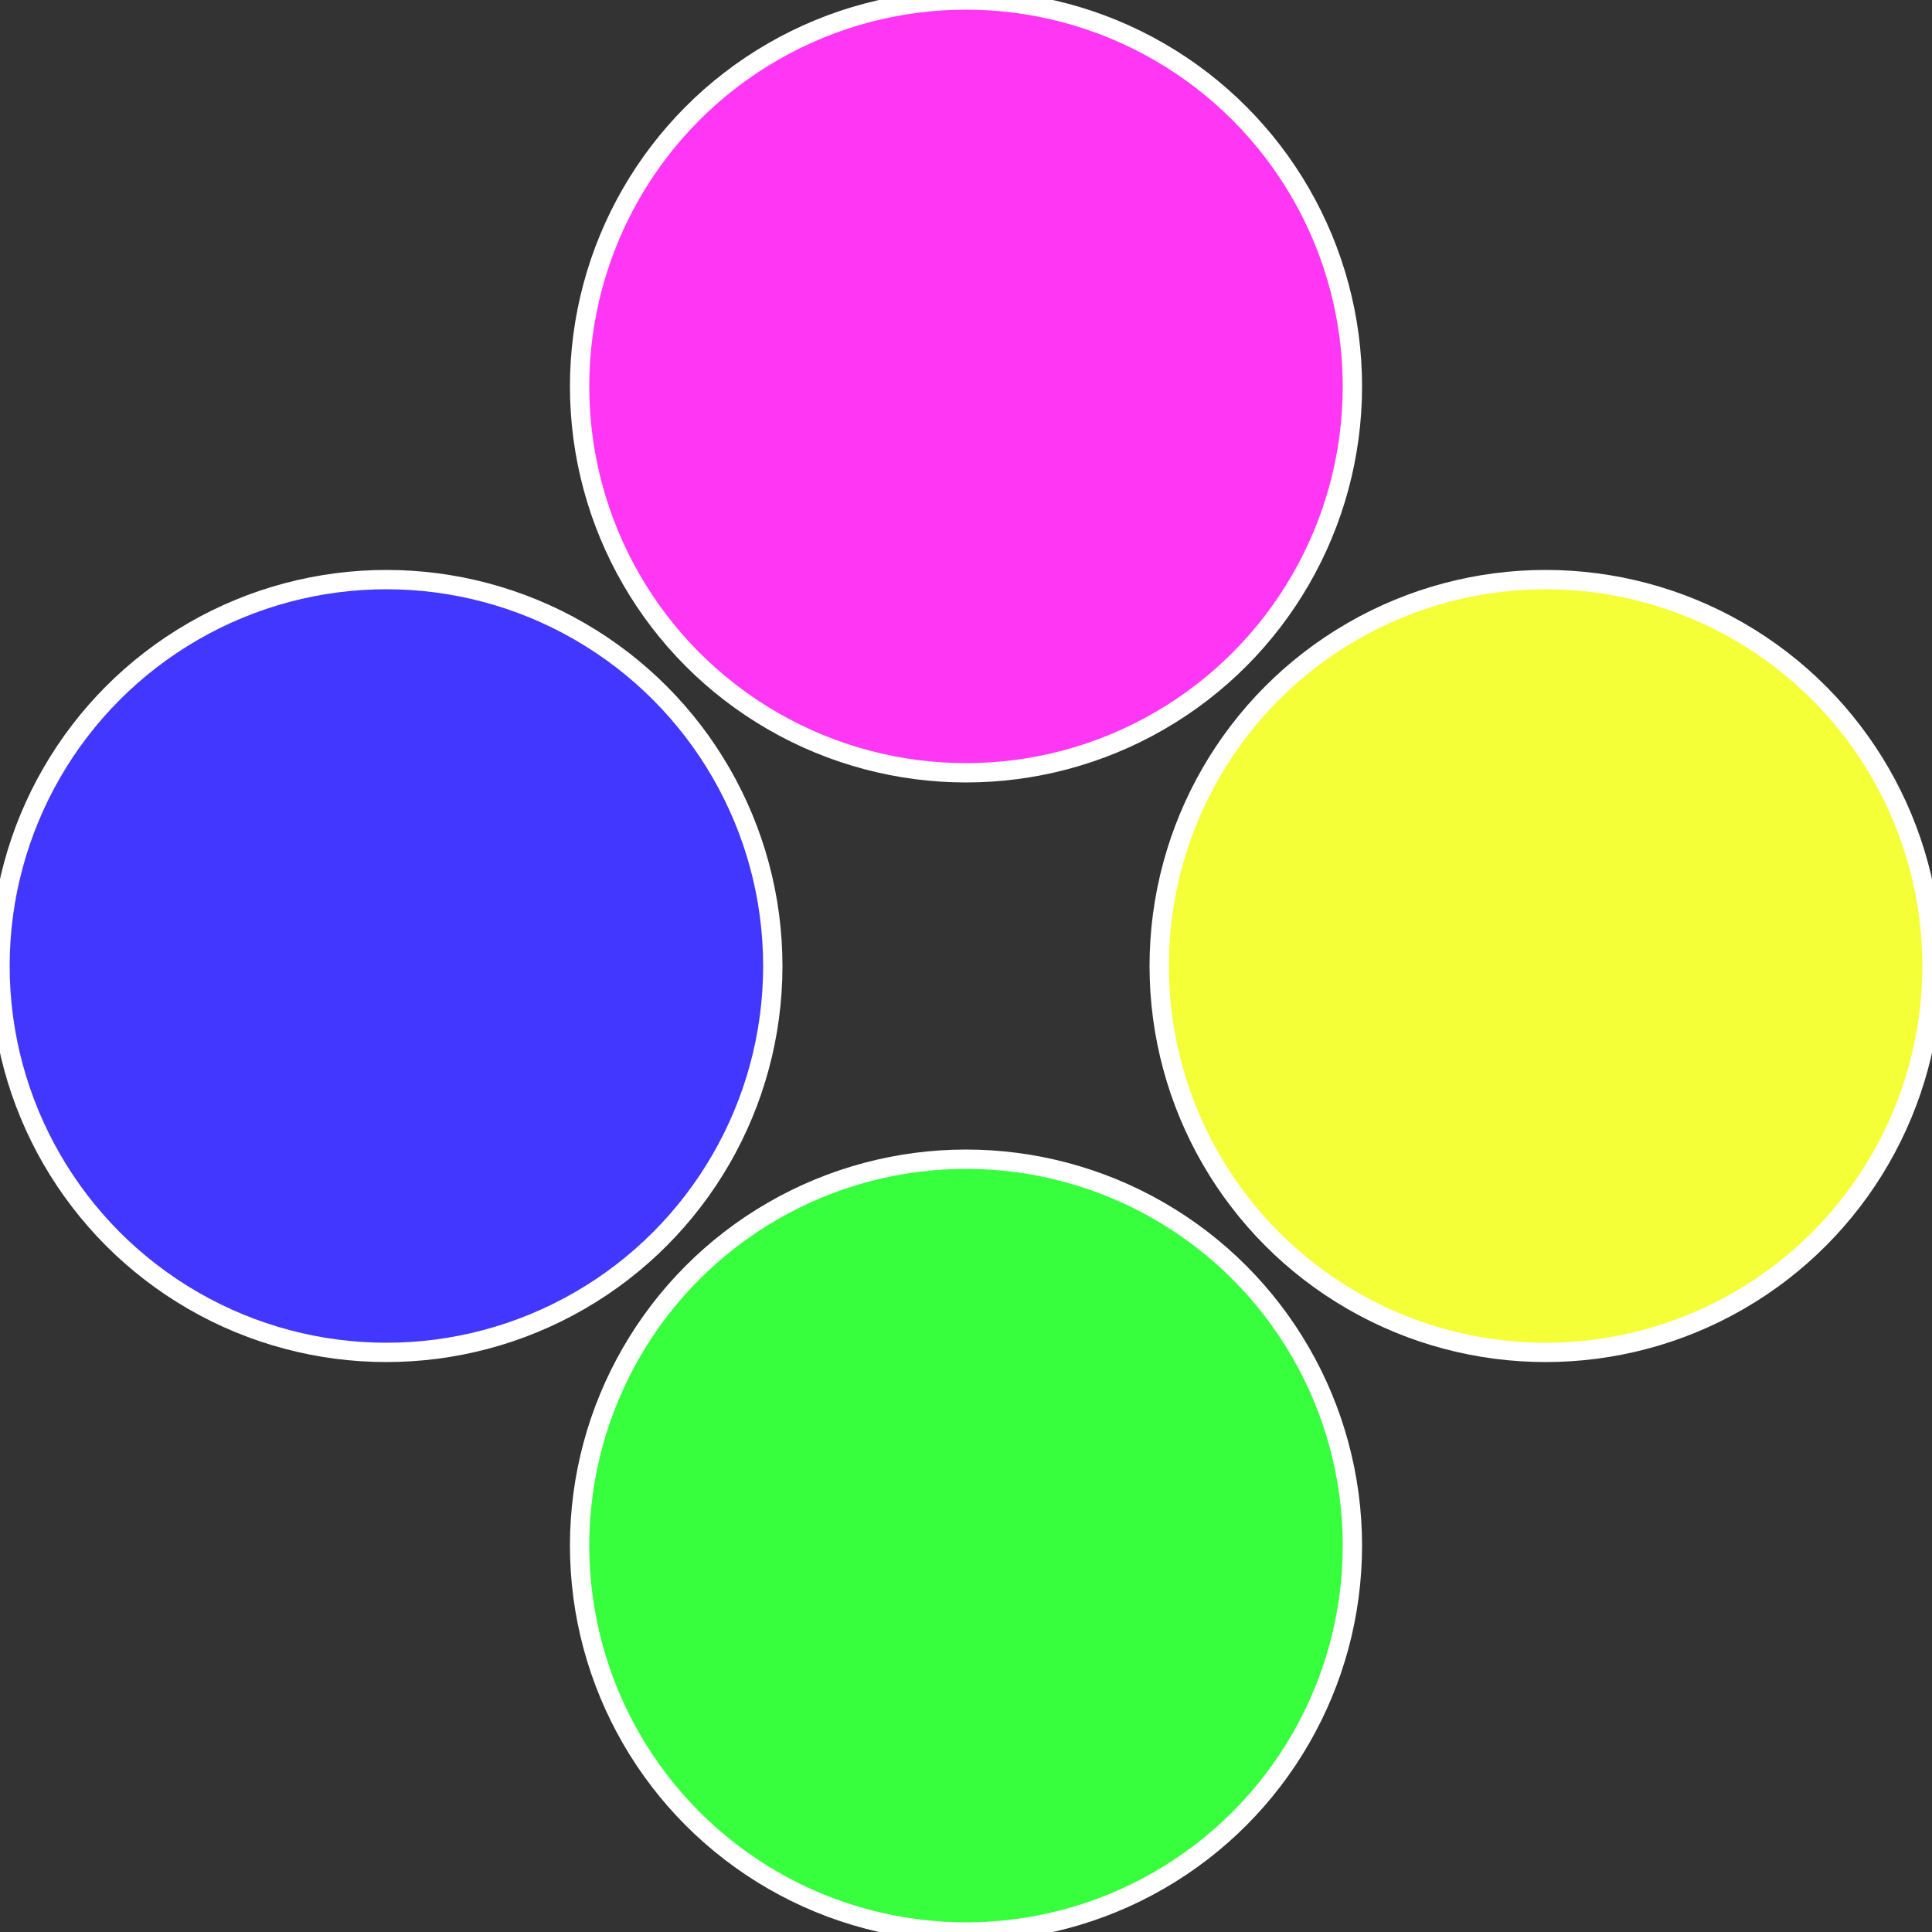
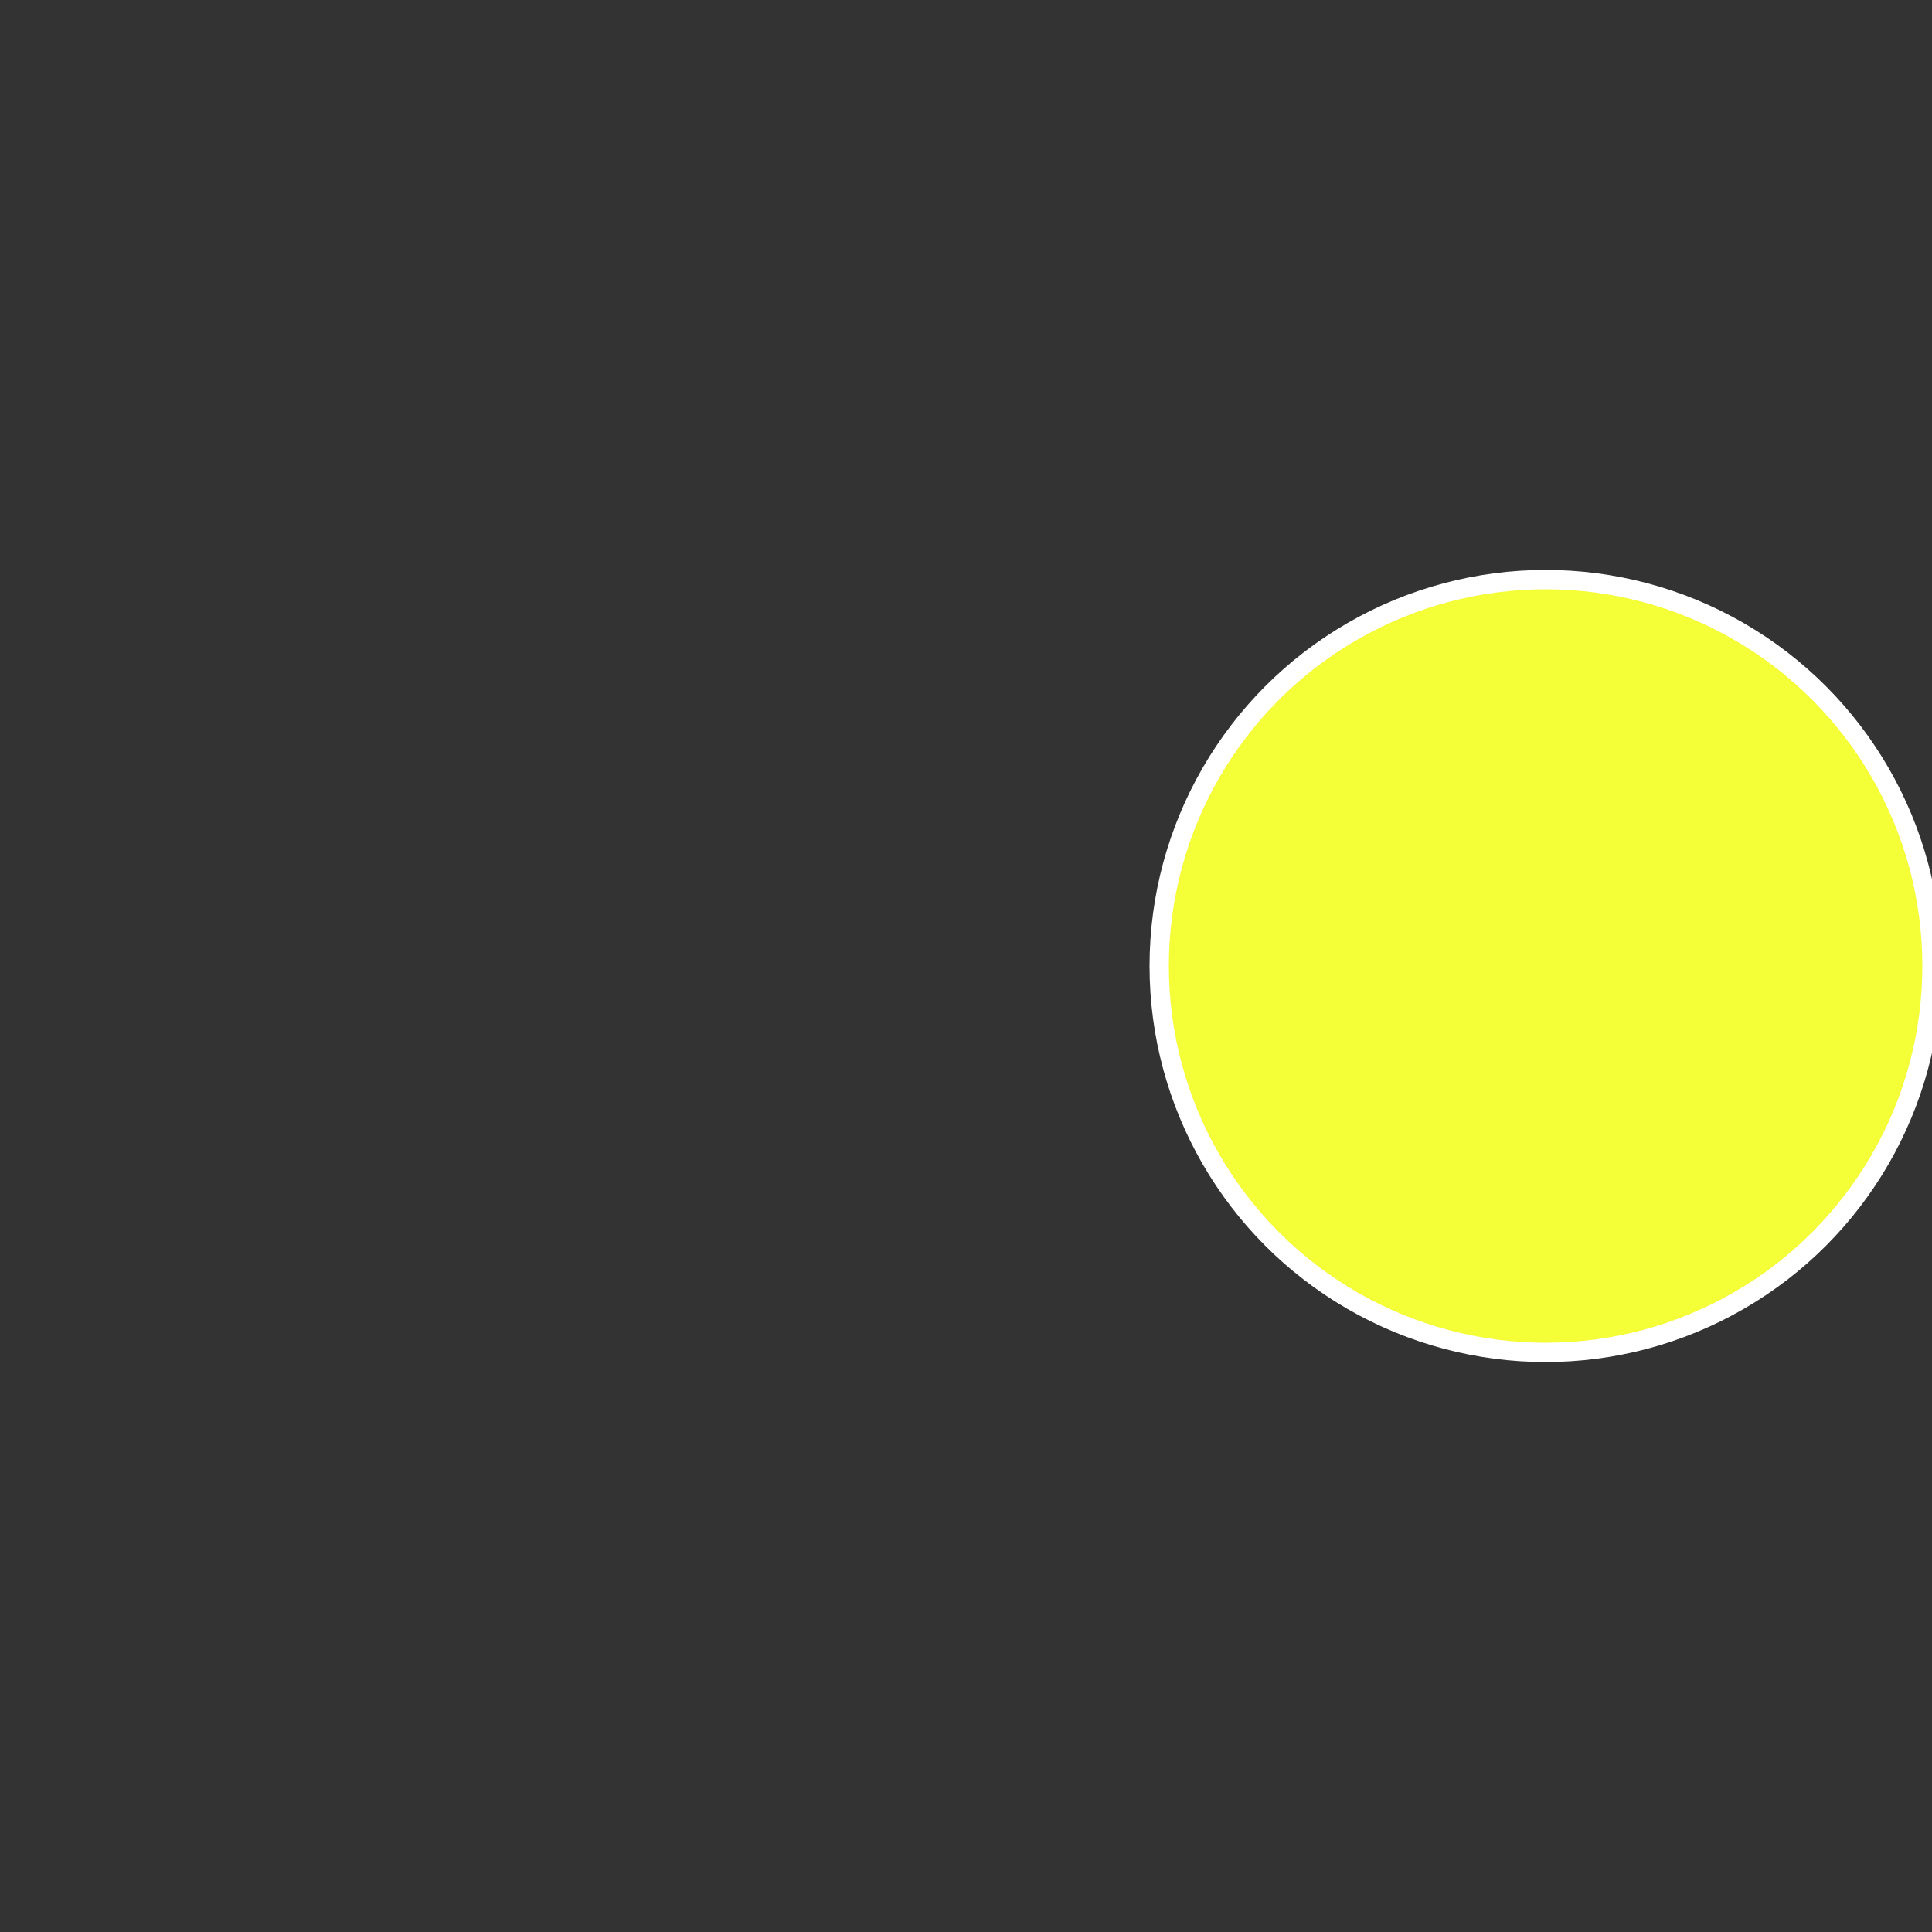
<svg xmlns="http://www.w3.org/2000/svg" width="500" height="500" viewBox="-1 -1 2 2">
  <rect x="-1" y="-1" width="2" height="2" fill="#333333" stroke="none" />
  <circle cx="0.6" cy="0" r="0.4" fill="#f5ff37" stroke="#fff" stroke-width="1%" />
-   <circle cx="3.6739403974421E-17" cy="0.6" r="0.4" fill="#37ff3e" stroke="#fff" stroke-width="1%" />
-   <circle cx="-0.6" cy="7.3478807948841E-17" r="0.4" fill="#4137ff" stroke="#fff" stroke-width="1%" />
-   <circle cx="-1.1021821192326E-16" cy="-0.6" r="0.4" fill="#ff37f5" stroke="#fff" stroke-width="1%" />
</svg>